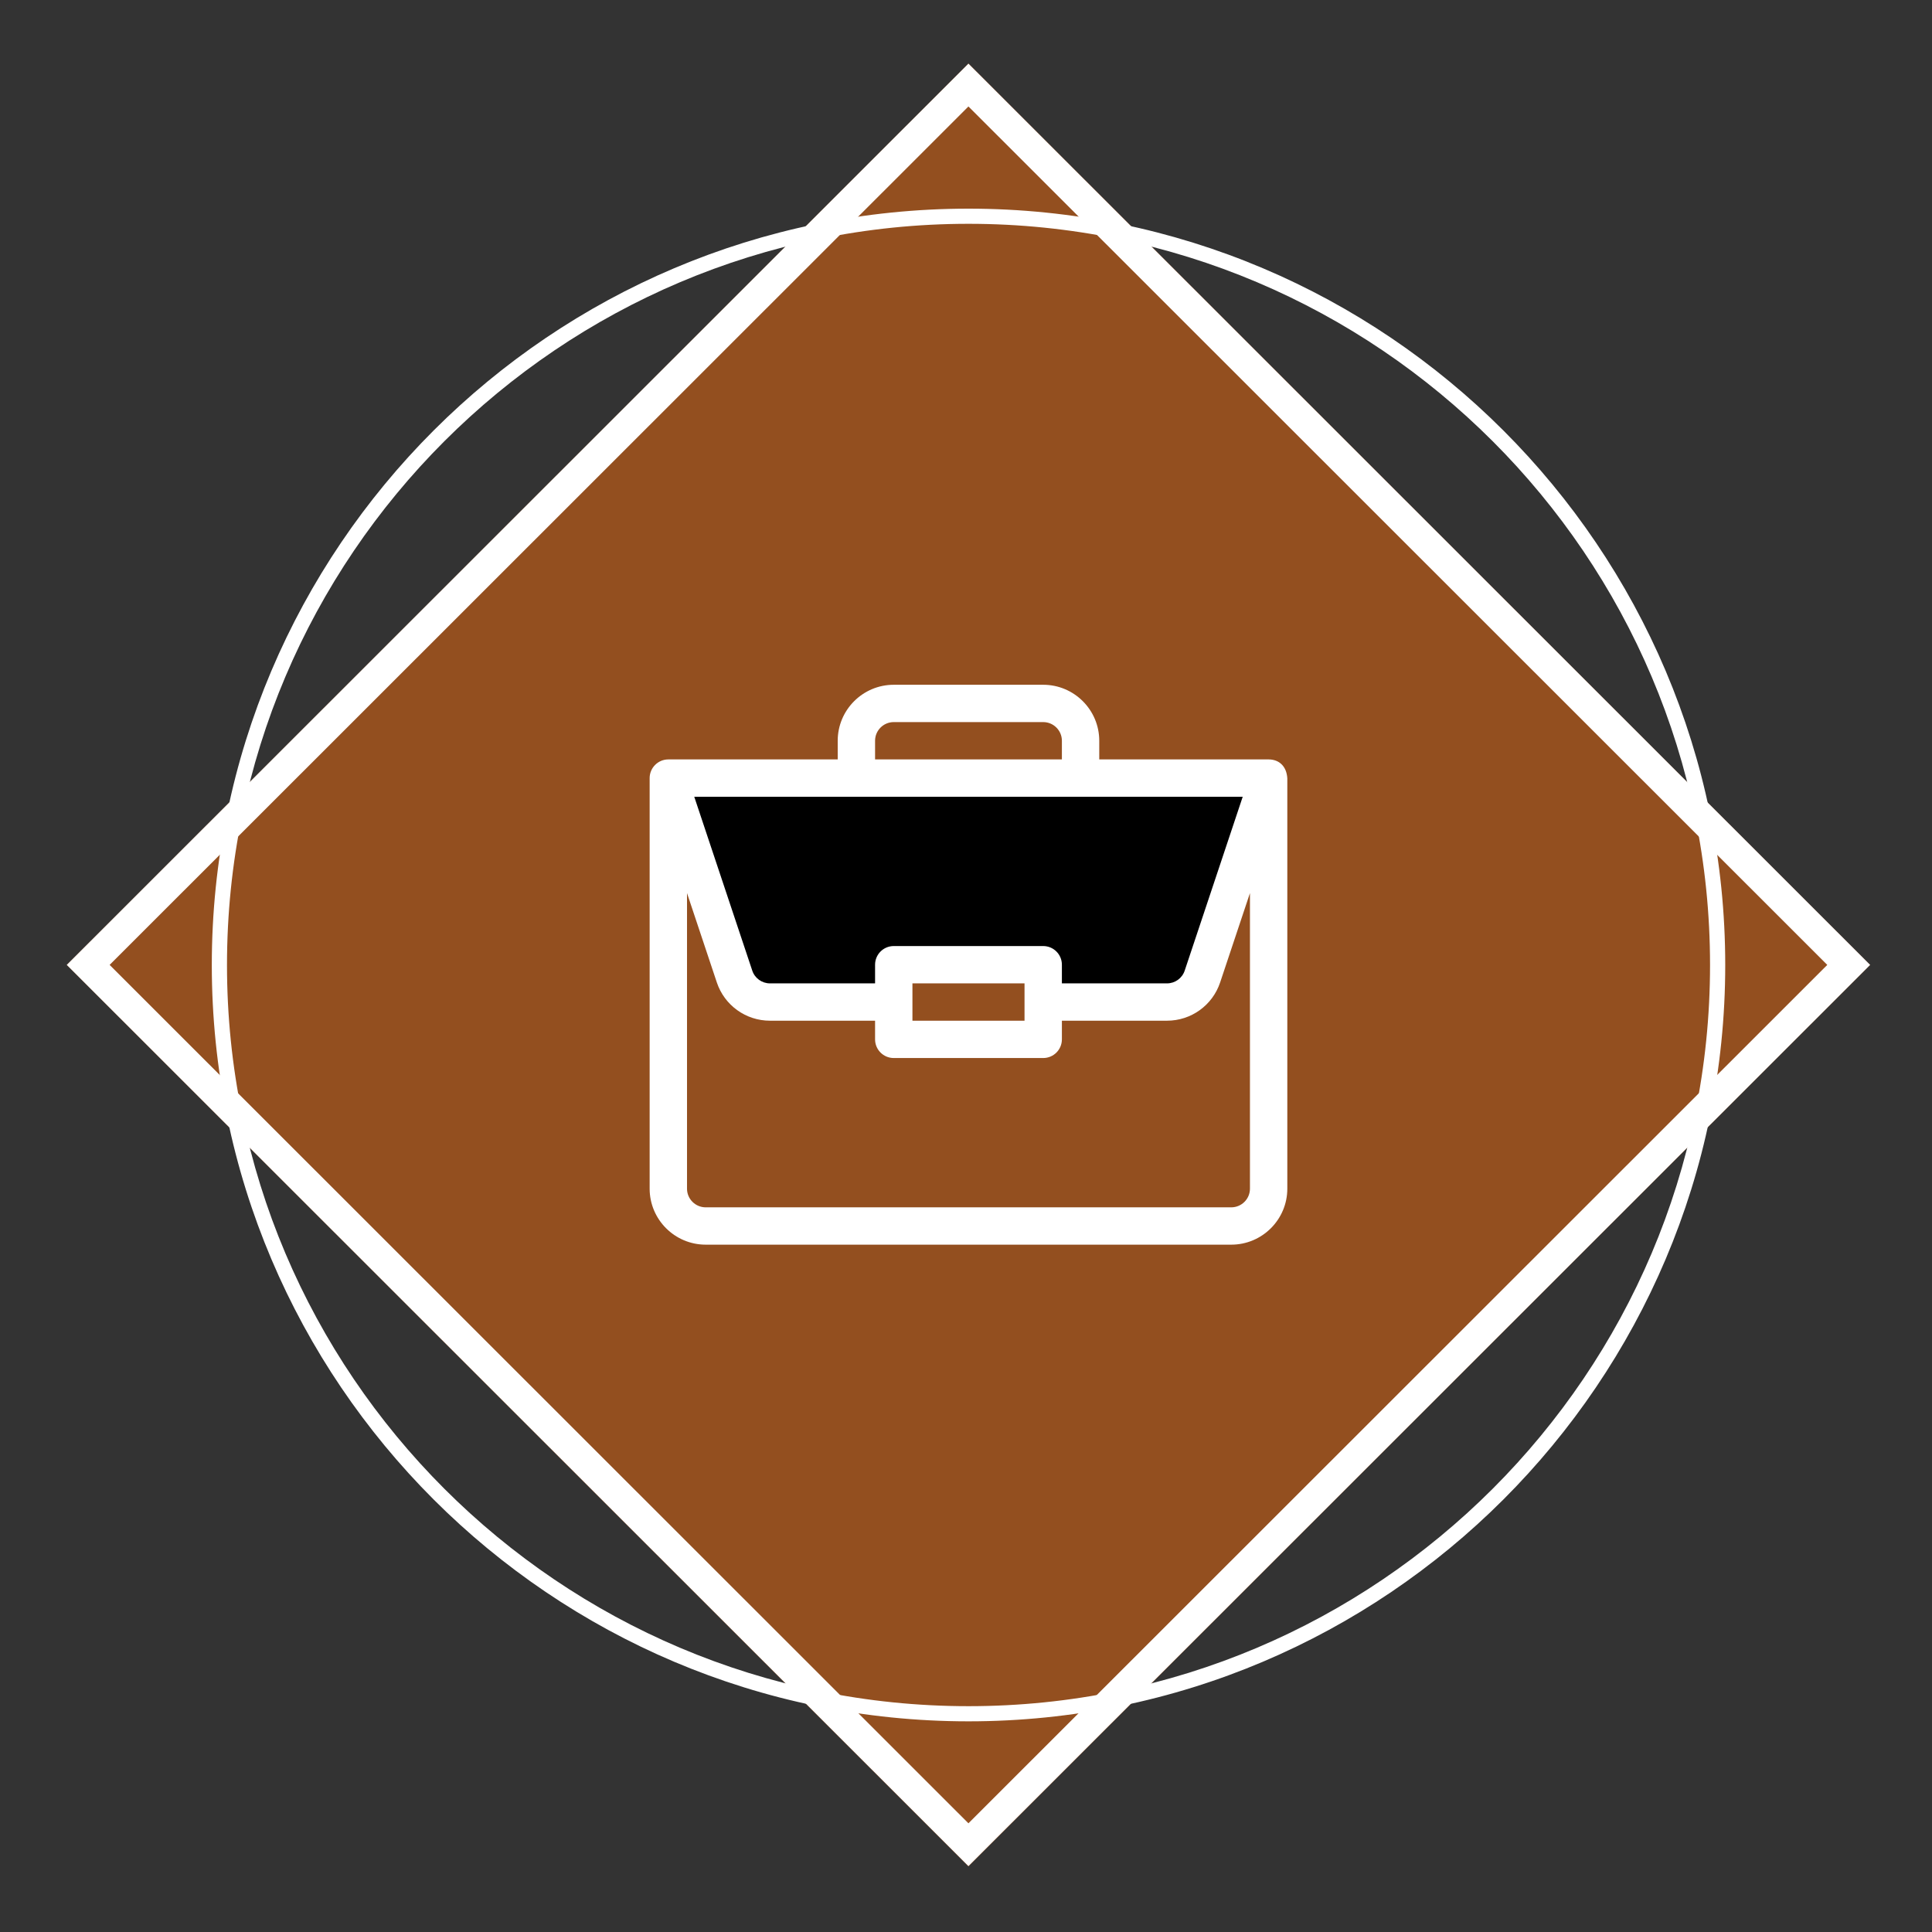
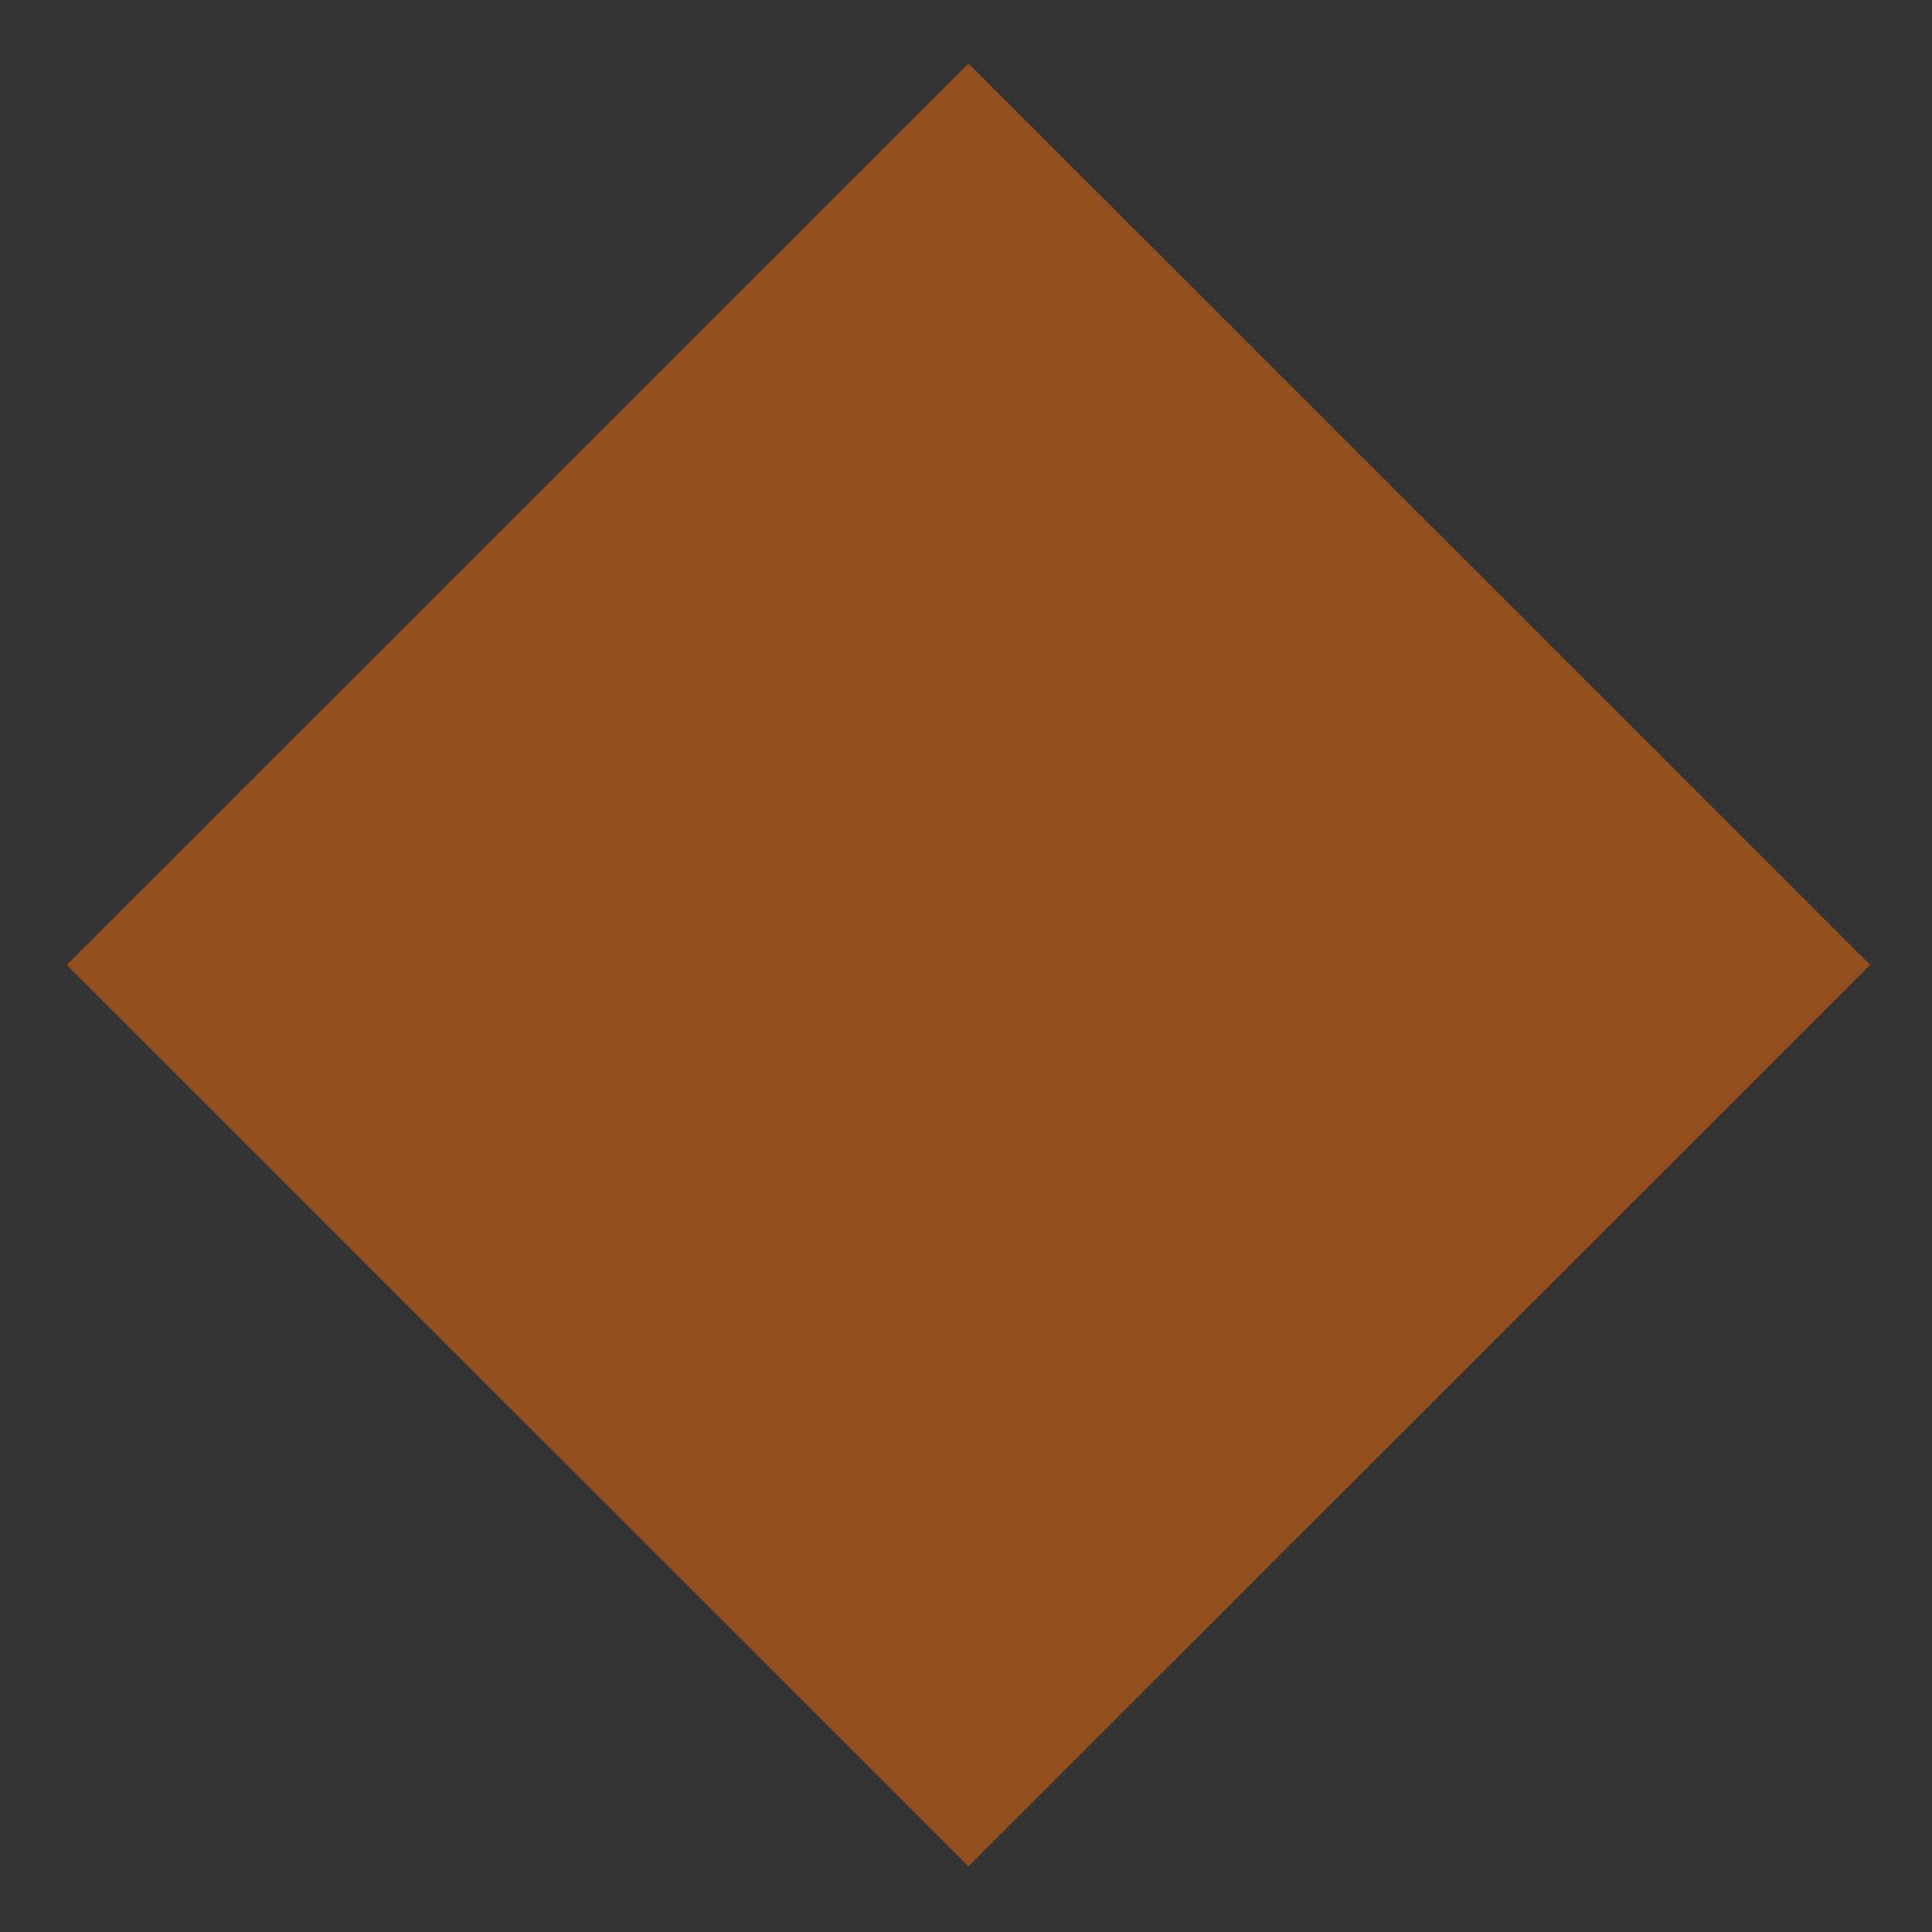
<svg xmlns="http://www.w3.org/2000/svg" width="100%" height="100%" viewBox="0 0 300 300" version="1.1" xml:space="preserve" style="fill-rule:evenodd;clip-rule:evenodd;stroke-linejoin:round;stroke-miterlimit:2;">
  <rect x="0" y="0" width="300" height="300" fill="#333333" stroke="none" />
  <g transform="matrix(1,0,0,1,-3321.85,-1162)">
    <g id="PICTOS" transform="matrix(1.422,0,0,1.84,688.676,666.908)">
-       <rect x="1852" y="269" width="211" height="163" style="fill:none;" />
      <g>
        <g transform="matrix(-2.48,-1.916,-2.48,1.916,2027.12,296.712)">
          <rect x="-19.852" y="8.223" width="39.704" height="39.705" style="fill:rgb(147,79,31);" />
        </g>
        <g transform="matrix(0.136,0,0,0.105,1922.68,323.605)">
-           <path d="M20,106L497,106.316L433,278L318,278L310,256L201,256L201,278L75,286L20,106Z" />
          <g transform="matrix(1,0,0,1,0,31)">
-             <path d="M497.094,60.004C497.063,60.004 497.031,60 497,60L361,60L361,45C361,20.188 340.813,0 316,0L196,0C171.188,0 151,20.188 151,45L151,60L15,60C6.648,60 0,66.844 0,75L0,405C0,429.813 20.188,450 45,450L467,450C491.813,450 512,429.813 512,405L512,75.258C511.426,65.406 505.367,60.059 497.094,60.004ZM181,45C181,36.73 187.73,30 196,30L316,30C324.27,30 331,36.73 331,45L331,60L181,60L181,45ZM476.188,90L429.605,229.742C427.562,235.879 421.844,240 415.379,240L331,240L331,225C331,216.715 324.285,210 316,210L196,210C187.715,210 181,216.715 181,225L181,240L96.621,240C90.156,240 84.438,235.879 82.395,229.742L35.813,90L476.188,90ZM301,240L301,270L211,270L211,240L301,240ZM482,405C482,413.27 475.27,420 467,420L45,420C36.73,420 30,413.27 30,405L30,167.434L53.934,239.23C60.066,257.637 77.223,270 96.621,270L181,270L181,285C181,293.285 187.715,300 196,300L316,300C324.285,300 331,293.285 331,285L331,270L415.379,270C434.777,270 451.934,257.637 458.066,239.23L482,167.434L482,405Z" style="fill:white;fill-rule:nonzero;" />
-           </g>
+             </g>
        </g>
        <g transform="matrix(3.507,0,0,2.709,1863.71,350.498)">
-           <path d="M0,0.001L26.741,26.742L53.483,0.001L26.741,-26.741L0,0.001ZM26.741,28.076L-1.334,0.001L26.741,-28.075L54.817,0.001L26.741,28.076Z" style="fill:white;fill-rule:nonzero;" />
-         </g>
+           </g>
        <g transform="matrix(3.507,0,0,2.709,1957.5,413.058)">
-           <path d="M0,-46.179C-12.731,-46.179 -23.089,-35.821 -23.089,-23.089C-23.089,-10.358 -12.731,0 0,0C12.731,0 23.089,-10.358 23.089,-23.089C23.089,-35.821 12.731,-46.179 0,-46.179M0,0.472C-12.992,0.472 -23.562,-10.098 -23.562,-23.089C-23.562,-36.081 -12.992,-46.651 0,-46.651C12.992,-46.651 23.562,-36.081 23.562,-23.089C23.562,-10.098 12.992,0.472 0,0.472" style="fill:white;fill-rule:nonzero;" />
-         </g>
+           </g>
      </g>
    </g>
  </g>
</svg>